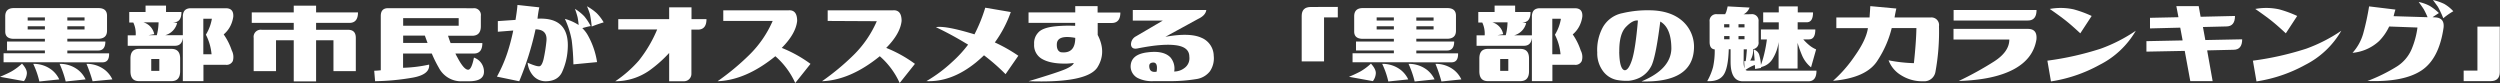
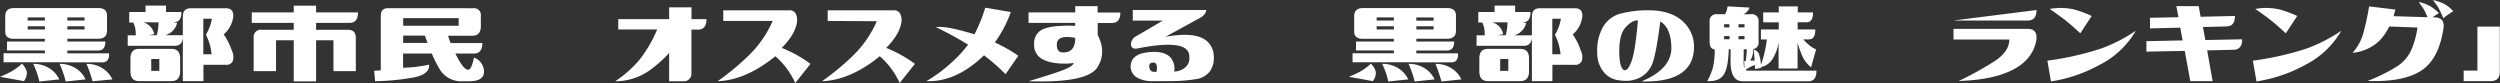
<svg xmlns="http://www.w3.org/2000/svg" viewBox="0 0 783 26">
  <rect x="0" y="0" width="783" height="26" fill="#333333" stroke="none" />
  <defs>
    <style>.cls-1{fill:#fff;}</style>
  </defs>
  <title>アートボード 56</title>
  <g id="レイヤー_2" data-name="レイヤー 2">
    <path class="cls-1" d="M6.89,19.92c1.16,1.28,1.66,2.38,1.5,3.31a4.59,4.59,0,0,1-.89,2.18L0,24.05c1.44-.6,2.63-1.15,3.59-1.67A17.61,17.61,0,0,0,6.89,19.92ZM1.12,19.5V16.69H14.06V15.8H2.2V13H14.06v-.84H4.36c-1.81,0-2.72-.76-2.72-2.3V5.11c0-1.72.91-2.58,2.72-2.58H30.8c1.81,0,2.72.8,2.72,2.39V9.61c0,1.69-.94,2.53-2.82,2.53H21.09V13H33q0,2.82-2.25,2.82H21.09v.89H34.17c.06,1.87-.62,2.81-2.06,2.81ZM8.67,5.44v1h5.39v-1Zm5.39,3.79v-1H8.67v1ZM10.41,20a9.22,9.22,0,0,1,5.76,1.87,8.23,8.23,0,0,1,2.39,3l-6.23.65A26.9,26.9,0,0,0,10.41,20Zm8.25,0a9.22,9.22,0,0,1,5.76,1.87,8.23,8.23,0,0,1,2.39,3l-6.23.65A31.1,31.1,0,0,0,18.66,20ZM21.09,5.44v1h5.39v-1Zm5.39,3.79v-1H21.09v1ZM27.09,20a9.17,9.17,0,0,1,5.72,1.87,8.23,8.23,0,0,1,2.39,3L29,25.45A46.24,46.24,0,0,0,27.09,20Z" />
    <path class="cls-1" d="M72.59,15.8a4.44,4.44,0,0,1,.33,3.3,2.14,2.14,0,0,1-2.2,1.2h-7v5.11H57.26V11.86c-.18,1.66-1,2.48-2.48,2.48H40V11.06H42.5a8.08,8.08,0,0,0-.75-4H40.48V3.75h5.11v-2H52v2h4.83C56.84,5.94,56,7,54.31,7h-.14l1.31.19a5.28,5.28,0,0,1-3.75,3.84h5.53V5.2c0-1.75.85-2.62,2.53-2.62H70.72q2.52,0,2.34,2.67a9.52,9.52,0,0,1-.89,2.86,8.33,8.33,0,0,1-2.11,2.67A19.25,19.25,0,0,1,72.59,15.8ZM43.53,25.41c-1.78,0-2.67-1-2.67-3.1v-4q0-3,2.67-3H53.7c1.81,0,2.72,1,2.72,3v4c0,2.07-.91,3.1-2.72,3.1ZM49.67,7H44.93a4.84,4.84,0,0,1,3.38,3.7l-1.83.33h2.63A17.44,17.44,0,0,0,49.67,7Zm-2.3,15.19H49.9V18.47H47.37ZM63.68,5.86V17h2.58a16.53,16.53,0,0,0-1.78-6.14,13.74,13.74,0,0,0,1.88-5Z" />
    <path class="cls-1" d="M99,25.5H92V12.61H86.45v9.66h-7V11.86A2.23,2.23,0,0,1,82,9.33H92V7.17H78.85V3.89H92V1.78h7V3.89h13.12c0,2.19-.9,3.28-2.71,3.28H99V9.33h10c1.63,0,2.44.84,2.44,2.53V22.27h-7V12.61H99Z" />
    <path class="cls-1" d="M148.21,2.58A2.13,2.13,0,0,1,150.6,5V8.2c0,1.94-.84,2.92-2.53,3h-7.74c.22.72.49,1.48.8,2.29h9.94c0,2.19-.89,3.28-2.67,3.28h-5.77c.19.41.41.83.66,1.27q2,3.8,3.33,3.8c.71,0,1.32-1.27,1.82-3.8a4.63,4.63,0,0,1,3.14,4.41q0,3-4.68,3h-2a7.85,7.85,0,0,1-7.45-4.22,38.61,38.61,0,0,1-2.21-4.46h-9v4.46a43.66,43.66,0,0,0,8.16-1q.28,3.09-5.06,4.07a73.84,73.84,0,0,1-11.86,1.13l-.28-3.28c.78,0,1.46-.08,2.06-.14V5c0-1.63.76-2.44,2.29-2.44ZM126.27,5.67V8.06h17.39V5.67Zm6.8,5.49h-6.8v2.29h7.64C133.63,12.7,133.35,11.94,133.07,11.16Z" />
-     <path class="cls-1" d="M155.64,24a44,44,0,0,0,3.24-7.38,63.15,63.15,0,0,0,1.87-7.06l-4.83.38V6.61l5.54-.38c.34-2.09.54-3.65.61-4.68l6.84.75a31,31,0,0,0-.56,3.56q10.35-.57,9.42,10A19.69,19.69,0,0,1,176,22.66c-.92,1.86-2.64,2.79-5.18,2.79a5.18,5.18,0,0,1-3.68-1.57,7.2,7.2,0,0,1-1.89-4.24c2.15.94,3.45,1.29,3.89,1.06s.8-.95,1.1-2.14a48.52,48.52,0,0,0,.89-5.55c.3-2.52-.84-3.79-3.4-3.82a93.28,93.28,0,0,1-5.11,16.26ZM180.07,2.77A14.59,14.59,0,0,1,183,5.11a16.67,16.67,0,0,1,2,3.05c-.9.18-1.78.4-2.62.65a9.8,9.8,0,0,1,1.87,2.49A24.73,24.73,0,0,1,187,19.45l-7.41.71a71.86,71.86,0,0,0-.52-7.48,26.83,26.83,0,0,0-2.15-6.77,15.35,15.35,0,0,1,4.31,1.92,21.42,21.42,0,0,0-.33-2.44A27.08,27.08,0,0,0,180.07,2.77Zm3.79-.8a16.21,16.21,0,0,1,3,2.13A13.63,13.63,0,0,1,189.07,7c-1.25.38-2.51.81-3.75,1.31a35.45,35.45,0,0,0-.54-3.84A23.68,23.68,0,0,0,183.86,2Z" />
    <path class="cls-1" d="M209.58,25.45V16.59a39.92,39.92,0,0,1-6.19,5.49,18.69,18.69,0,0,1-10.69,3.37,37.57,37.57,0,0,0,7.41-6.51,41.17,41.17,0,0,0,5.72-9.71H193.64V6h15.94V2.3h7V6h4.69c0,2.19-.91,3.28-2.72,3.28h-2V23.11a2.32,2.32,0,0,1-2.34,2.34Z" />
    <path class="cls-1" d="M226.53,6.56V3.23H247q2.67-.18,2.67,3.33-.42,4-4.82,8.44a40.77,40.77,0,0,1,9,5l-4.78,6a24.35,24.35,0,0,0-6.23-8.39q-9.24,7.5-18.1,7.83a76.57,76.57,0,0,0,9.85-8.16A33.71,33.71,0,0,0,242,6.56Z" />
    <path class="cls-1" d="M259.23,6.56V3.23h20.48q2.67-.18,2.67,3.33-.42,4-4.82,8.44a40.77,40.77,0,0,1,9,5l-4.78,6a24.35,24.35,0,0,0-6.23-8.39q-9.24,7.5-18.1,7.83a76.57,76.57,0,0,0,9.85-8.16,33.71,33.71,0,0,0,7.31-10.64Z" />
    <path class="cls-1" d="M290.15,25.41a45,45,0,0,0,8.06-6,37.81,37.81,0,0,0,5-5.43c-.26-.16-.52-.32-.8-.47a103.86,103.86,0,0,0-9.28-5c1.87-.35,5.53.3,11,1.92.34.09.7.2,1.07.33a48.7,48.7,0,0,0,3.38-8.35l8,1.36a36.91,36.91,0,0,1-5,9.52,49.17,49.17,0,0,1,7.36,4.17l-4,5.77a64.58,64.58,0,0,0-6.75-5.91c-.82.78-1.66,1.53-2.53,2.25Q298.06,25.73,290.15,25.41Z" />
    <path class="cls-1" d="M336.77,1.92h7v2h7.13c0,2.19-.91,3.28-2.72,3.28H343.8v3.75q2.86,5.53-.14,10.22-3.33,4.88-21.52,4.27,9.42-2.82,11.7-3.85c1.51-.68,2.33-1.31,2.46-1.87-.63.09-1.28.15-2,.19q-5,.14-7.73-1.34a4.93,4.93,0,0,1-2.68-4.76,4.77,4.77,0,0,1,1.22-3.54q1.41-1.71,6-2.08a43.39,43.39,0,0,1,5.63-.1V7.17H322.14V3.89h14.63ZM331,13.78c-.06,1.44.36,2.3,1.27,2.58q4.5.55,4.5-4.5Q331.15,10.83,331,13.78Z" />
    <path class="cls-1" d="M377.81,3.14c-.15,1.13-1,2.05-2.53,2.77L365,11.53q7.59-1.37,11.25.28a6.22,6.22,0,0,1,3.89,5.67,7.2,7.2,0,0,1-1.2,4.86,6.55,6.55,0,0,1-4.15,2.41,50.73,50.73,0,0,1-7.73.66q-6,0-5.72,0a10.05,10.05,0,0,1-5.06-1,4.15,4.15,0,0,1-2.16-3.33c-.09-2.68,1.66-4.25,5.25-4.68,3.38-.44,5.78.09,7.22,1.59a5.37,5.37,0,0,1,1.17,4.41A5.34,5.34,0,0,0,371,21.28a3.74,3.74,0,0,0,1.5-3.51c0-2-1.36-3.2-4.15-3.59s-6.84-.07-12.12,1c-1.22.22-1.87-.17-2-1.17a2.84,2.84,0,0,1,1.55-2.63l8.39-4.92h-9.38V3.14ZM361.27,19.59q-1.45,0-1.32,1.32c.1,1.28.86,1.79,2.3,1.54C362.56,20.58,362.23,19.62,361.27,19.59Z" />
-     <path class="cls-1" d="M419,2.16V5.44h-4.31V19.22h-7V5c0-1.88.95-2.81,2.86-2.81Z" />
    <path class="cls-1" d="M429.38,19.92c1.16,1.28,1.66,2.38,1.5,3.31a4.49,4.49,0,0,1-.89,2.18l-7.5-1.36a38.66,38.66,0,0,0,3.59-1.67A17.61,17.61,0,0,0,429.38,19.92Zm-5.76-.42V16.69h12.94V15.8H424.7V13h11.86v-.84h-9.71c-1.81,0-2.72-.76-2.72-2.3V5.11c0-1.72.91-2.58,2.72-2.58h26.44c1.81,0,2.72.8,2.72,2.39V9.61c0,1.69-.94,2.53-2.81,2.53h-9.61V13h11.86q0,2.82-2.25,2.82h-9.61v.89h13.08c.06,1.87-.63,2.81-2.07,2.81Zm7.55-14.06v1h5.39v-1Zm5.39,3.79v-1h-5.39v1ZM432.9,20a9.28,9.28,0,0,1,5.77,1.87,8.34,8.34,0,0,1,2.39,3l-6.24.65A25.74,25.74,0,0,0,432.9,20Zm8.25,0a9.28,9.28,0,0,1,5.77,1.87,8.34,8.34,0,0,1,2.39,3l-6.24.65A30.31,30.31,0,0,0,441.15,20Zm2.44-14.53v1H449v-1ZM449,9.23v-1h-5.39v1ZM449.59,20a9.19,9.19,0,0,1,5.72,1.87,8.34,8.34,0,0,1,2.39,3l-6.24.65A45.93,45.93,0,0,0,449.59,20Z" />
    <path class="cls-1" d="M495.08,15.8a4.35,4.35,0,0,1,.33,3.3,2.13,2.13,0,0,1-2.2,1.2h-7v5.11h-6.42V11.86c-.19,1.66-1,2.48-2.49,2.48H462.46V11.06H465a8.08,8.08,0,0,0-.75-4H463V3.75h5.11v-2h6.43v2h4.82c0,2.19-.84,3.28-2.53,3.28h-.14l1.31.19a5.28,5.28,0,0,1-3.75,3.84h5.54V5.2c0-1.75.84-2.62,2.53-2.62h10.92q2.54,0,2.34,2.67a9.24,9.24,0,0,1-.89,2.86,8.33,8.33,0,0,1-2.11,2.67A19.25,19.25,0,0,1,495.08,15.8ZM466,25.41c-1.78,0-2.67-1-2.67-3.1v-4q0-3,2.67-3h10.17c1.82,0,2.72,1,2.72,3v4c0,2.07-.9,3.1-2.72,3.1ZM472.16,7h-4.73a4.82,4.82,0,0,1,3.37,3.7l-1.83.33h2.63A17.44,17.44,0,0,0,472.16,7Zm-2.3,15.19h2.54V18.47h-2.54ZM486.18,5.86V17h2.58A16.76,16.76,0,0,0,487,10.88a13.74,13.74,0,0,0,1.88-5Z" />
    <path class="cls-1" d="M517.14,3.23q6.29.19,9.89,3.43a10.78,10.78,0,0,1,3.52,8.67Q530,25.92,514.1,25.5q9.18-3.8,9.37-10.22c0-4.37-1.16-7.22-3.47-8.53q-1.5,11.91-3,14.27a8.12,8.12,0,0,1-3.38,3.28,10,10,0,0,1-3.46,1,16.51,16.51,0,0,1-3.78-.26,7.15,7.15,0,0,1-4.12-2.51,9.32,9.32,0,0,1-2-6.07A14.86,14.86,0,0,1,502,8.55a9.07,9.07,0,0,1,6.16-4.43A34.59,34.59,0,0,1,517.14,3.23Zm-10,13q.09,5.34,1.64,5.76c.81.1,1.59-.94,2.32-3.11s1.37-6.32,1.9-12.45q-1.59-.23-3.75,2T507.16,16.22Z" />
    <path class="cls-1" d="M548.43,4.45a2.06,2.06,0,0,1,2.35,2.3v6.33a2,2,0,0,1-1.69,2.3,6.17,6.17,0,0,1-.93,3.6c.62,0,1.09,0,1.4,0-.06-.75-.15-1.91-.28-3.47a2.49,2.49,0,0,1,1.78,1.92,12.68,12.68,0,0,1,.46,2.91,30.39,30.39,0,0,0,1.21-4.22q.38-1.65.66-3.75h-1.87V9.23h5.59V7h-4.88V3.89h4.88V2h5.95V3.89h4.78c0,2.06-.65,3.09-2,3.09h-2.81V9.23h5.53c0,2.07-.65,3.1-2,3.1h-1.78a16.29,16.29,0,0,0,1.88,1.83,8.68,8.68,0,0,0,2.15,1.31l-1.59,5.62a9.77,9.77,0,0,1-2.72-3.51,34.94,34.94,0,0,1-1.5-4.17v8.06h-5.95v-8.3a12.87,12.87,0,0,1-1.78,5.11A5.58,5.58,0,0,1,551.58,21v.28l-1.88.33q0-.33-.09-1.26a13.16,13.16,0,0,0-2.91,1.54,1,1,0,0,0,.66.24h21.56c0,2.22-.84,3.33-2.53,3.33H545.86q-3.84,0-3.84-6.14V15.42h-.57c-.12,4-.68,6.74-1.68,8.11s-2.69,2-5.07,1.88A18.62,18.62,0,0,0,536.53,21a23.83,23.83,0,0,0,.52-5.53c-1.07-.09-1.6-.87-1.6-2.34V6.8a2.08,2.08,0,0,1,2.35-2.35h2.54a2.6,2.6,0,0,1,.28-.61A17,17,0,0,0,541.1,2l6.86.37a3.84,3.84,0,0,1-1.88,2.11Zm-6.79,4.13v-1H540v1ZM540,11.3v1h1.69v-1Zm6.38-2.72v-1h-1.88v1Zm-1.88,2.72v1h1.88v-1Zm1.6,8a6,6,0,0,0,.28,2.11l-.1-2.26h.47c.13-.74.25-2,.38-3.7h-1Z" />
-     <path class="cls-1" d="M574.11,25.31a41.13,41.13,0,0,0,6.79-7.76q3.61-5.09,4.13-8.74h-9.89V5.48h10.4c.1-1.34.18-2.53.24-3.56l8.15.75c-.18.78-.37,1.72-.56,2.81h11.25a2.38,2.38,0,0,1,2.67,2.72,69.47,69.47,0,0,1-1.12,14.35,3.55,3.55,0,0,1-3.8,2.9,12.4,12.4,0,0,1-7-1.92,9.22,9.22,0,0,1-3.87-4.64,47.22,47.22,0,0,0,7.93.89c.46-4.25.73-7.9.79-11h-7.73a32.64,32.64,0,0,1-4.34,10Q584.8,24.37,574.11,25.31Z" />
-     <path class="cls-1" d="M637.84,3.14c0,2.19-.91,3.28-2.72,3.28H611.87V3.14Zm-26,9.24V9.05h23.3q3,0,2.67,3.33-1,6.09-7.2,9.37t-17.13,3.61a102.65,102.65,0,0,0,11.09-6.12q4.75-3.06,4.75-6.86Z" />
+     <path class="cls-1" d="M637.84,3.14c0,2.19-.91,3.28-2.72,3.28H611.87Zm-26,9.24V9.05h23.3q3,0,2.67,3.33-1,6.09-7.2,9.37t-17.13,3.61a102.65,102.65,0,0,0,11.09-6.12q4.75-3.06,4.75-6.86Z" />
    <path class="cls-1" d="M642.36,25.5,641.24,19a93.88,93.88,0,0,0,16.69-3.75,49.29,49.29,0,0,0,11-5.62,27.24,27.24,0,0,1-11.3,10.66A45.85,45.85,0,0,1,642.36,25.5ZM655.11,5l-3.56,5.44q-2.71-2.53-4.57-4t-5-3.64a19.18,19.18,0,0,1,7.46.12A35,35,0,0,1,655.11,5Z" />
    <path class="cls-1" d="M700,5c0,2.18-.91,3.28-2.72,3.28l-7.32.18.75,4.08,11.54-.23c0,2.19-.91,3.28-2.72,3.28l-8.25.19L693,25.41h-7l-1.74-9.47-12,.23V12.89l11.34-.23-.75-4-9.47.24V5.58l8.91-.19-.66-3.47h7l.6,3.33Z" />
    <path class="cls-1" d="M706.73,25.5,705.61,19a93.88,93.88,0,0,0,16.69-3.75,49.29,49.29,0,0,0,11-5.62A27.24,27.24,0,0,1,722,20.32,45.92,45.92,0,0,1,706.73,25.5ZM719.48,5l-3.56,5.44q-2.71-2.53-4.57-4t-5-3.64a19.18,19.18,0,0,1,7.46.12A35,35,0,0,1,719.48,5Z" />
    <path class="cls-1" d="M757.53.61A13.2,13.2,0,0,1,761,1.85a16.69,16.69,0,0,1,2.86,2.23l-2,1.31.79.05q3,.13,2.68,3.18-1.41,9.86-7,13.5T741.5,25.36a52.54,52.54,0,0,0,9.11-4.48,11.94,11.94,0,0,0,4.74-5.55,26.46,26.46,0,0,0,1.8-6.71l-8.86-.32a16.09,16.09,0,0,1-3.14,4.54,14.16,14.16,0,0,1-8.34,3.71,15.25,15.25,0,0,0,3.35-6.05A79.61,79.61,0,0,0,742,2l8.25,1c-.19.6-.38,1.28-.57,2.07l10.64.32a25.07,25.07,0,0,0-1.22-2.53C758.76,2.34,758.25,1.61,757.53.61ZM762,0a17,17,0,0,1,3.52,1.22,12,12,0,0,1,2.86,2.3,20.67,20.67,0,0,0-3.14,2.2,32.53,32.53,0,0,0-1.67-3.56C763.25,1.69,762.73,1,762,0Z" />
    <path class="cls-1" d="M771.62,25.41V22.12h4.31V8.34h7V22.59c0,1.88-1,2.82-2.86,2.82Z" />
  </g>
</svg>